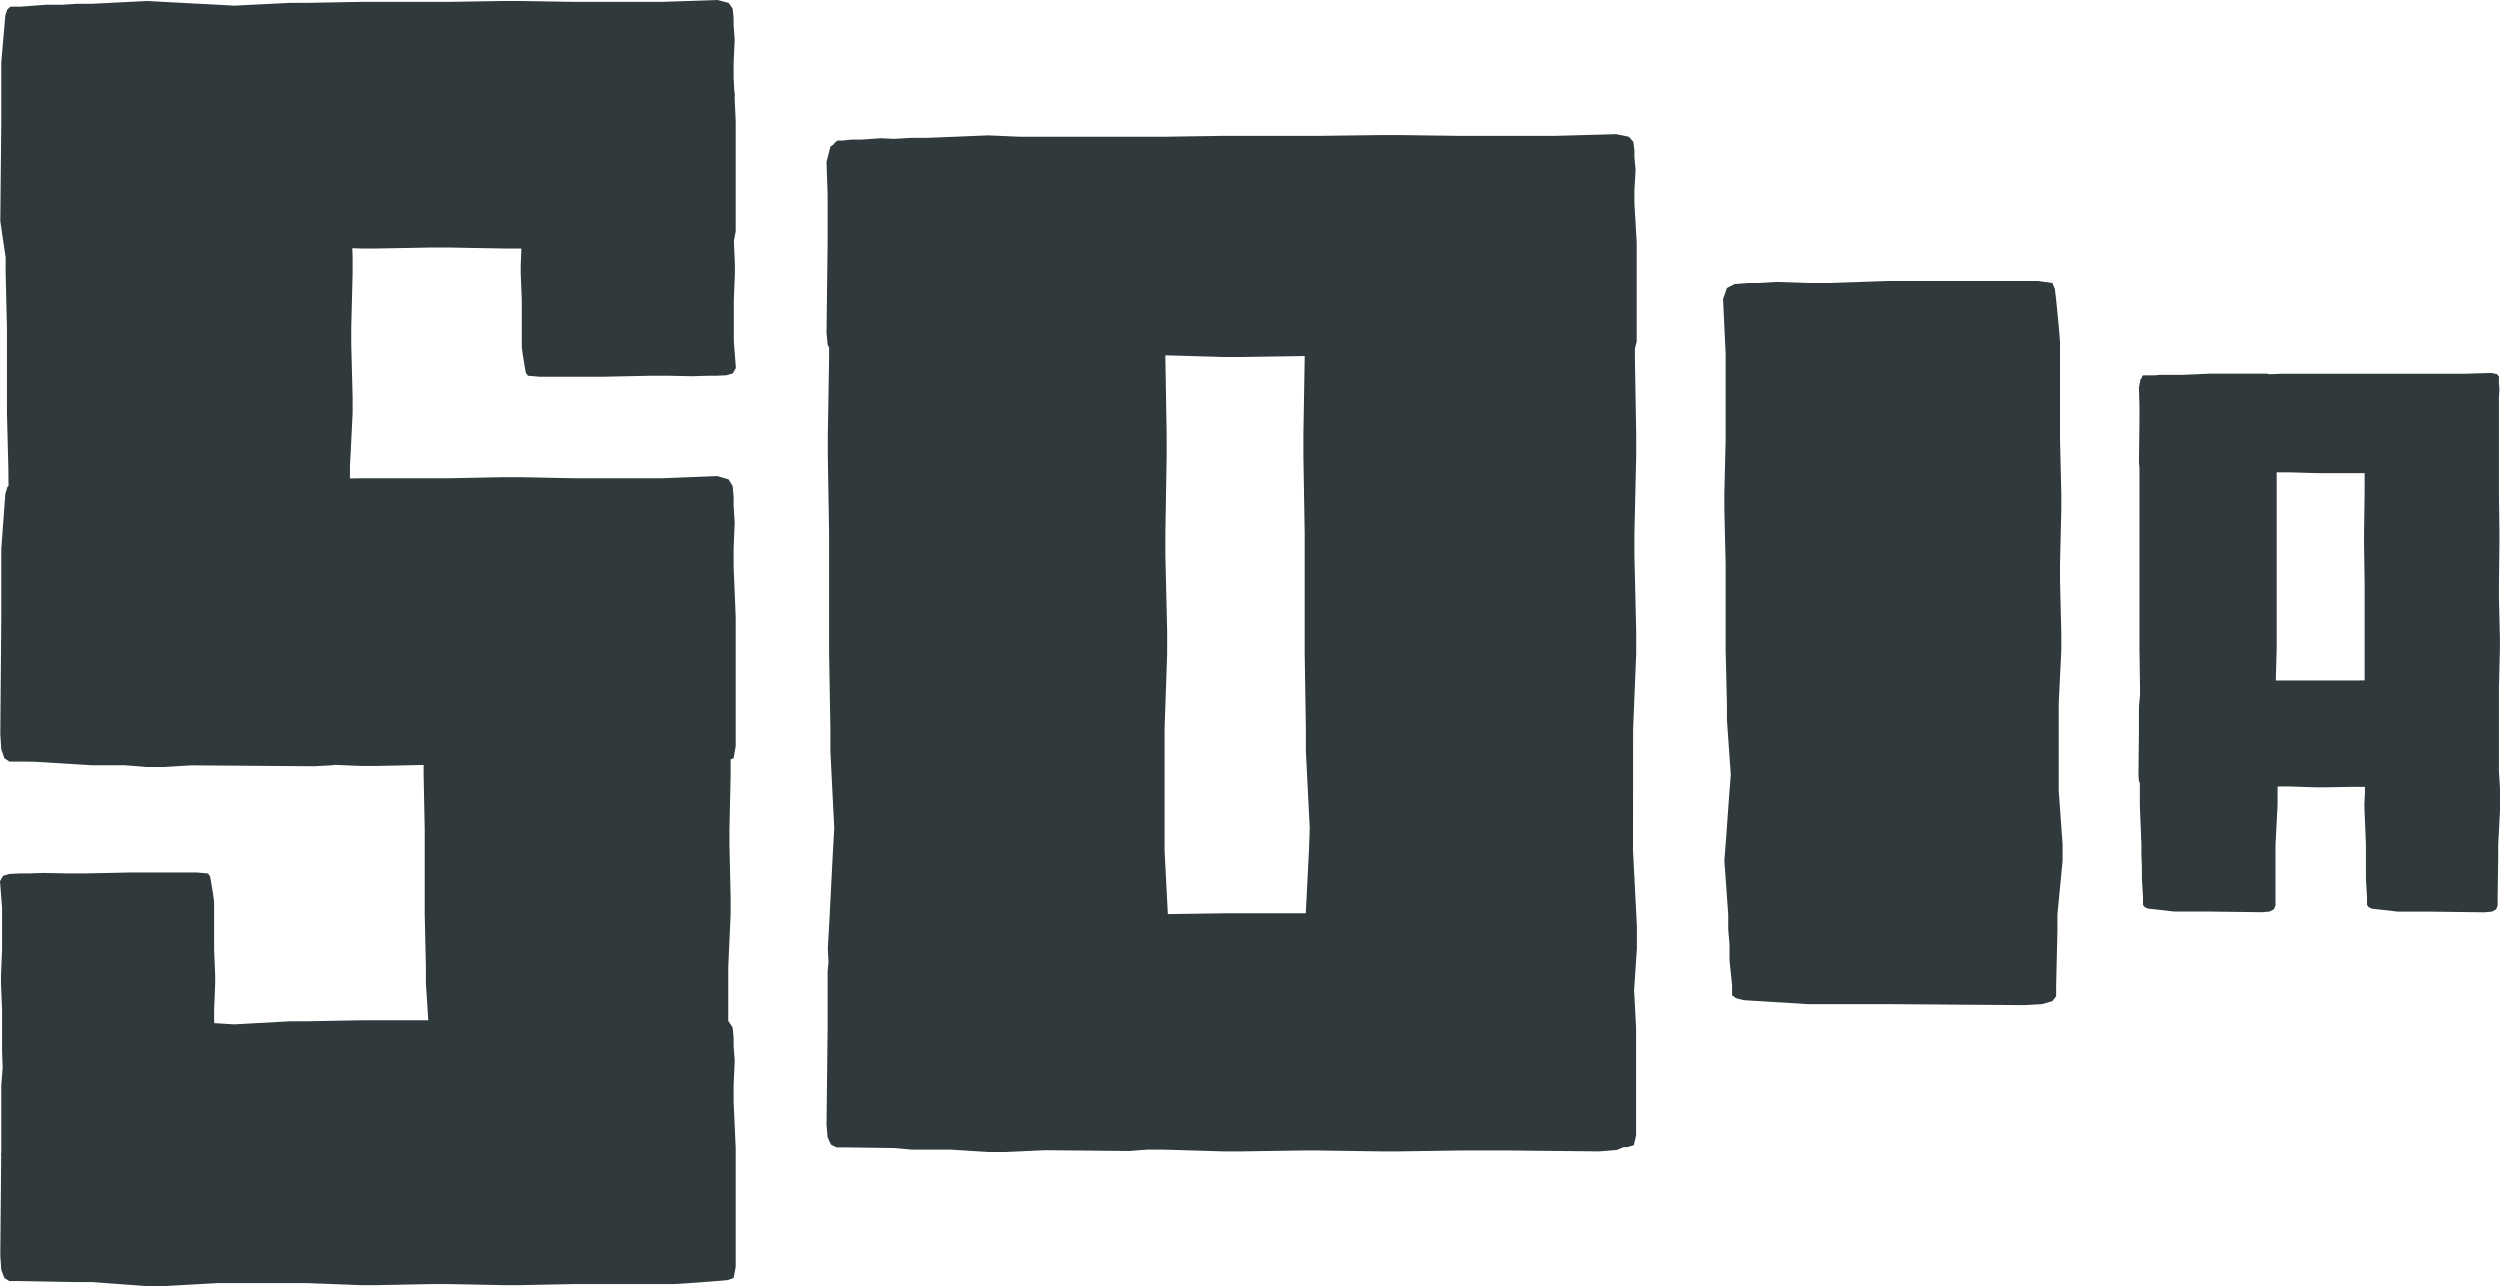
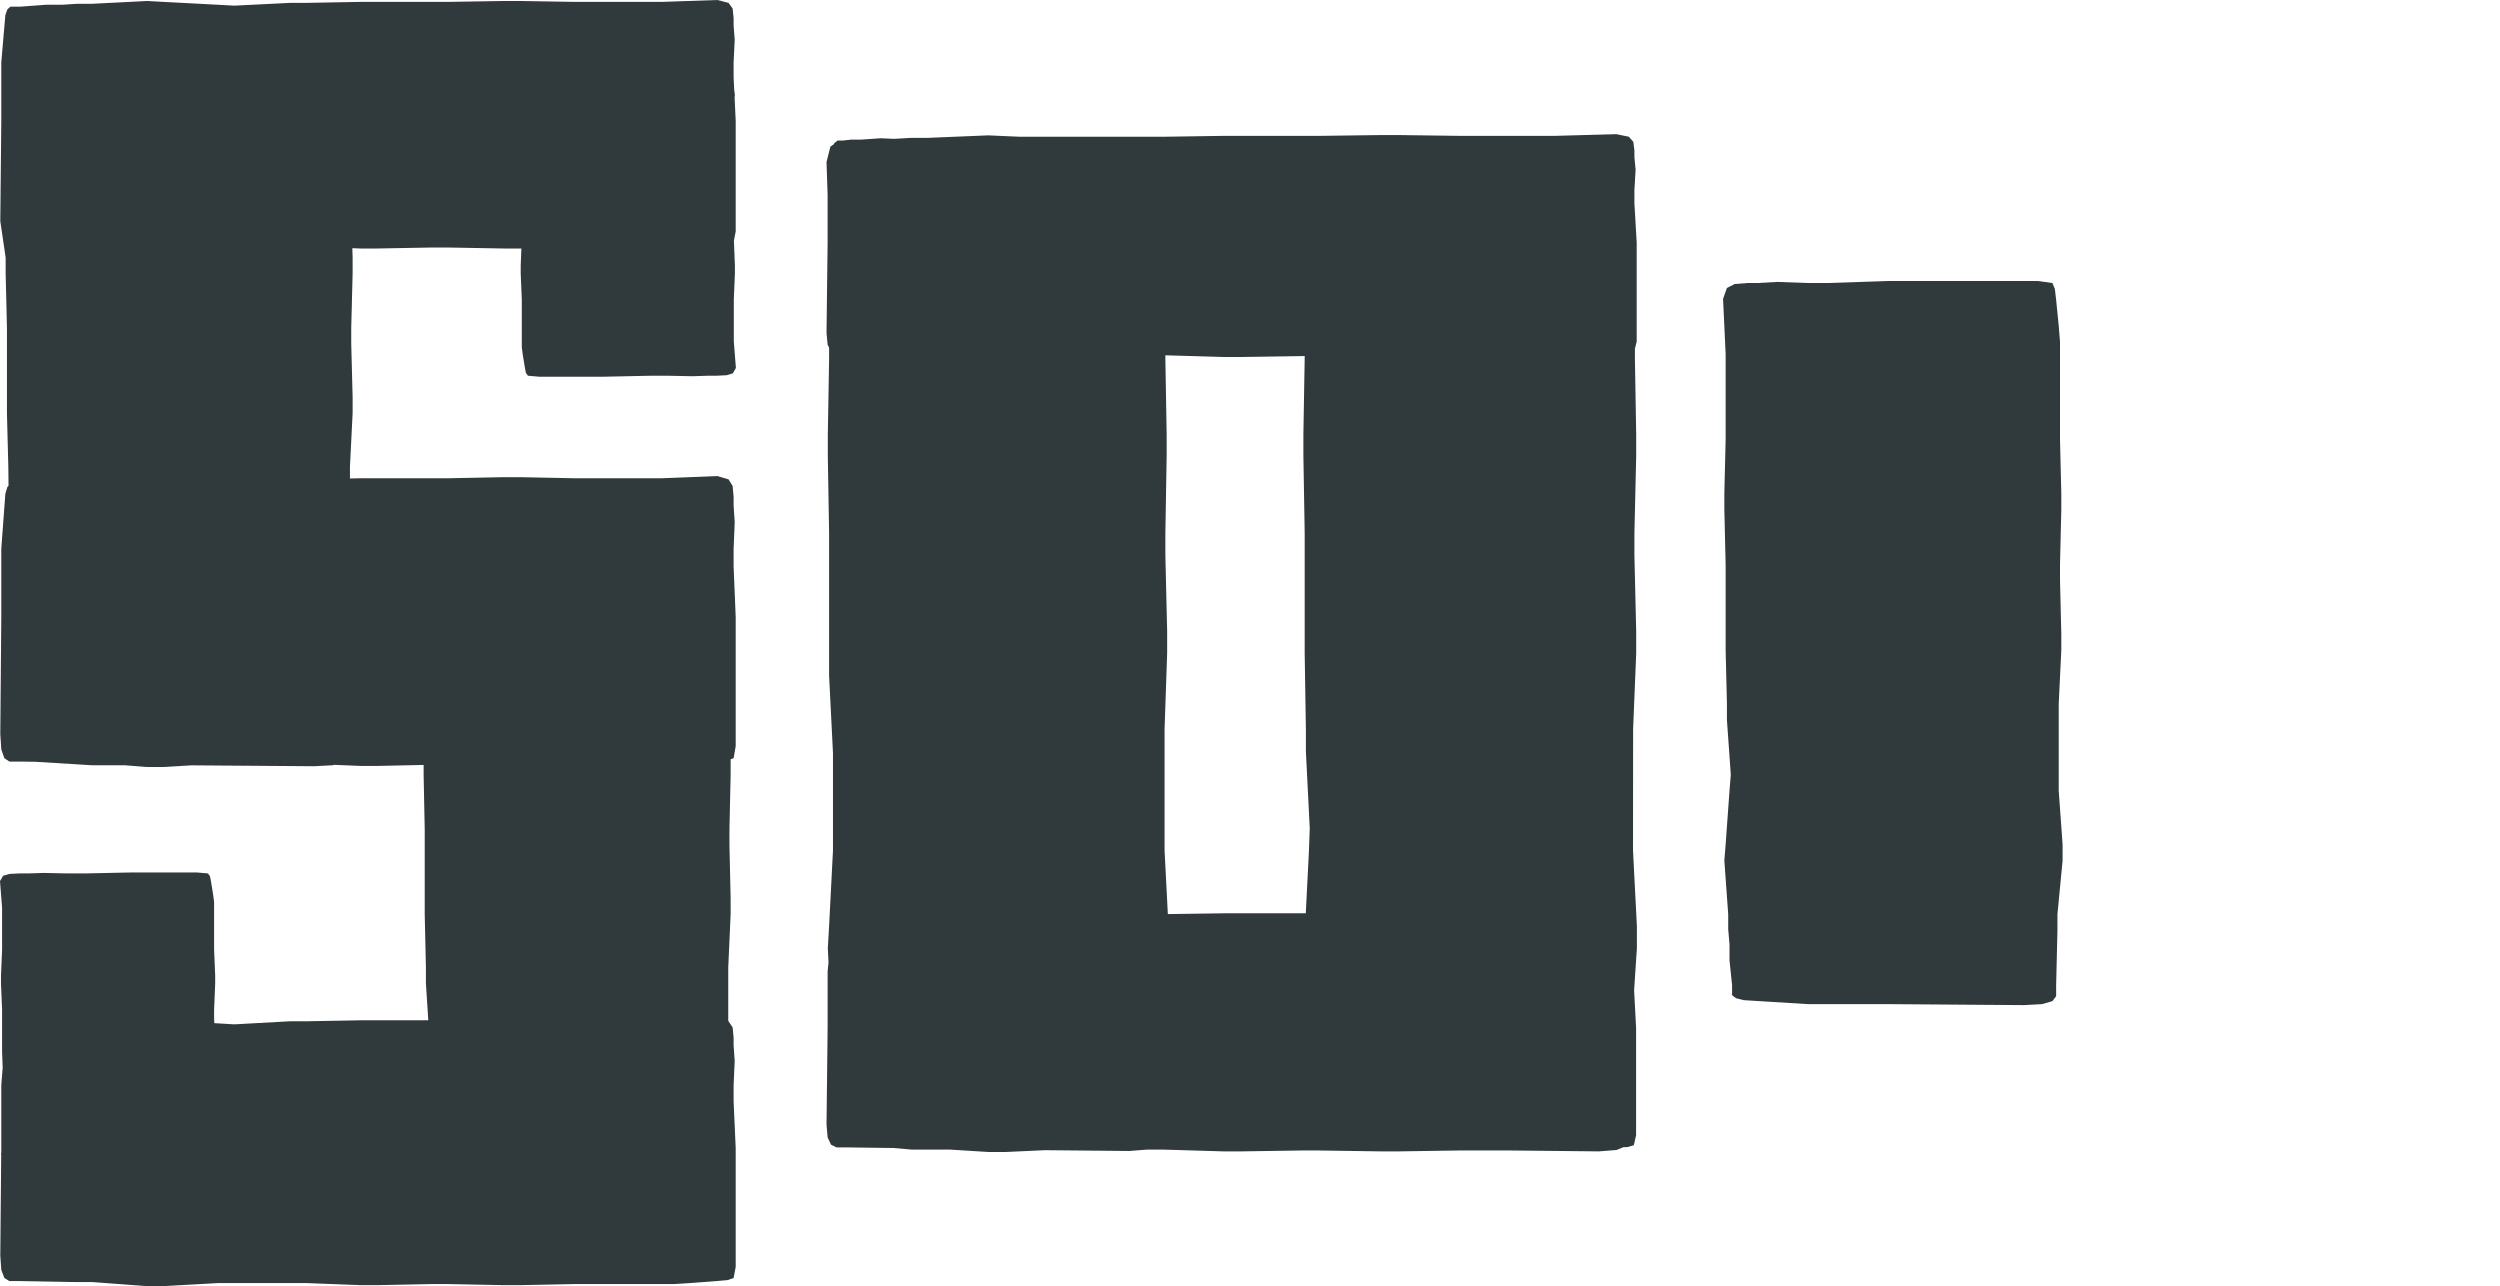
<svg xmlns="http://www.w3.org/2000/svg" viewBox="0 0 252.11 129.7">
  <defs>
    <style>.cls-1{fill:#30393b;}</style>
  </defs>
  <title>Asset 5</title>
  <g id="Layer_2" data-name="Layer 2">
    <g id="Image_Layer" data-name="Image Layer">
      <polygon class="cls-1" points="207.61 70.98 207.87 65.55 207.87 63.94 207.74 58.51 207.74 56.9 207.87 51.37 207.87 49.76 207.74 44.33 207.74 34.47 207.61 32.86 207.35 30.25 207.22 29.14 206.97 28.54 205.54 28.34 190.35 28.34 184.39 28.54 182.32 28.54 179.21 28.43 177.26 28.54 176.22 28.54 174.93 28.64 174.15 29.04 173.76 30.14 174.02 35.68 174.02 44.33 173.89 49.76 173.89 51.37 174.02 56.9 174.02 65.55 174.15 70.98 174.15 72.59 174.54 78.13 174.41 79.74 174.02 85.17 173.89 86.78 174.28 92.21 174.28 93.72 174.41 95.23 174.41 96.84 174.67 99.35 174.67 100.36 175.06 100.66 175.84 100.86 182.32 101.26 190.35 101.26 204.11 101.36 205.93 101.26 206.97 100.96 207.35 100.46 207.35 99.35 207.48 93.82 207.48 92.21 208 86.78 208 85.17 207.61 79.74 207.61 70.98" />
-       <path class="cls-1" d="M252,77.77V73.83L252,72.51V70.66l0-.39,0-.24v-.56l.1-4v-1.2L252,60.18V59l.05-4.12v-1.2L252,49.62v-2.5l0-.07V42.54l0-.45,0-1,0-.57v-.37l.05-.92-.05-.58v-.3l0-.39-.2-.23-.55-.12-2.76.08H244l-2.71,0h-.8l-2.76,0h-4.31l-2.71,0H230l-1.13.05-.23-.06H224.3l-.63,0-.8,0-2.71.12h-.75l-.75,0h-.59l-.25,0-.5.05-.45,0h-.77L216,38l0,.1-.14.14-.16.83.05,1.94v1.53l-.05,4.09.05.53,0,.12v2.34l0,4.05v1.2l0,4.12v6.44l.06,4v.67l-.11,1.13v2.56l-.05,4.4.05.58.09.21,0,1,0,1.2.16,4v1.12l.05,1.13v1.19l.11,1.88v.75l.16.22.31.15,2.65.3h3.29l5.62.07.75-.07.42-.23.16-.37v-.82l0-4.12v-1.2l.21-4V80l0-.69h1.18l2.71.09h.8l2.71-.05h1.41l0,.64-.06,1.2.16,4v1.12l0,1.13v1.19l.11,1.88v.75l.16.22.31.15,2.62.3H245l5.56.07.74-.07.42-.23.15-.37v-.82l.06-4.12v-1.2l.21-4V80Zm-14.25-9.15h-4.31l-2.71,0H230l-.5,0,.09-3.25v-1.2l0-4.05V59l0-4.12v-1.2l0-4.05v-2h1.26l2.71.08h.8l2.71,0h1.39v1.91l-.06,4.05v1.2l.06,4.12v6.44l0,3.18Z" />
-       <path class="cls-1" d="M164.69,73.51,165,65.9V63.65L164.82,56V53.78L165,46V43.78l-.13-7.61v-1l.18-.73v-10l-.23-3.93V19.17l.12-2.05-.12-1.28v-.68l-.11-.86-.45-.51L163,13.53l-6.18.17h-9.67l-6.07-.08h-1.8l-6.19.08h-9.67l-6.07.09h-1.86l-.15,0H102.86l-1.4-.06-1.79-.08-6.08.25H91.91L90.22,14H90.1l-1.27-.06-2,.14h-1l-.81.09h-.55l-.33.26-.05.11-.35.25-.39,1.55.11,3.34v4.82l-.11,9.06.11,1.2.15.3v1.15l-.13,7.61V46l.13,7.75V65.9l.13,7.61v2.26l.39,7.75L84,85.78l-.39,7.61-.13,2.25.07,1.41-.09.92v5.7l-.11,9.74.11,1.29.34.73.56.28h1.24l4.51.06,1.84.16h3.86l3.85.24h1.79l3.93-.18,8.49.08,1.82-.14.11,0h1.51l6.07.18h1.8l6.07-.09h1.8l6.19.09h1.8l6.07-.09h5.28l8.84.09,1.79-.14.71-.29.36,0,.67-.19.23-1V103.67l-.2-3.81.28-4.22V93.39l-.39-7.61ZM132,85.78l-.32,6.32h-8.24l-5.67.08-.33-6.4V73.51l.26-7.61V63.65L117.52,56V53.78l.13-7.75V43.78l-.13-7.61v-.34l5.87.17h1.8l6.07-.09h.31v.26l-.13,7.61V46l.13,7.75V65.9l.12,7.61v2.26l.39,7.75Z" />
+       <path class="cls-1" d="M164.69,73.51,165,65.9V63.65L164.82,56V53.78L165,46V43.78l-.13-7.61v-1l.18-.73v-10l-.23-3.93V19.17l.12-2.05-.12-1.28v-.68l-.11-.86-.45-.51L163,13.53l-6.18.17h-9.67l-6.07-.08h-1.8l-6.19.08h-9.67l-6.07.09h-1.86l-.15,0H102.86l-1.4-.06-1.79-.08-6.08.25H91.91L90.22,14H90.1l-1.27-.06-2,.14h-1l-.81.09h-.55l-.33.26-.05.11-.35.25-.39,1.55.11,3.34v4.82l-.11,9.06.11,1.2.15.3v1.15l-.13,7.61V46l.13,7.75V65.9v2.26l.39,7.75L84,85.78l-.39,7.61-.13,2.25.07,1.41-.09.92v5.7l-.11,9.74.11,1.29.34.73.56.28h1.24l4.51.06,1.84.16h3.86l3.85.24h1.79l3.93-.18,8.49.08,1.82-.14.11,0h1.51l6.07.18h1.8l6.07-.09h1.8l6.19.09h1.8l6.07-.09h5.28l8.84.09,1.79-.14.71-.29.36,0,.67-.19.23-1V103.67l-.2-3.81.28-4.22V93.39l-.39-7.61ZM132,85.78l-.32,6.32h-8.24l-5.67.08-.33-6.4V73.51l.26-7.61V63.65L117.52,56V53.78l.13-7.75V43.78l-.13-7.61v-.34l5.87.17h1.8l6.07-.09h.31v.26l-.13,7.61V46l.13,7.75V65.9l.12,7.61v2.26l.39,7.75Z" />
      <polygon class="cls-1" points="73.98 55.34 74.09 52.67 73.98 51.01 73.98 50.12 73.88 49.01 73.47 48.34 72.35 48.01 66.73 48.23 57.95 48.23 52.43 48.12 50.8 48.12 45.18 48.23 36.39 48.23 35.29 48.25 35.29 47.07 35.56 41.67 35.56 40.07 35.42 34.67 35.42 33.07 35.56 27.57 35.56 25.98 35.53 25.03 36.39 25.06 38.03 25.06 43.54 24.96 45.18 24.96 50.8 25.06 52.43 25.06 52.58 25.06 52.51 26.8 52.51 27.58 52.62 30.22 52.62 35.01 52.72 35.79 52.93 37.06 53.03 37.6 53.24 37.89 54.39 37.99 60.86 37.99 65.66 37.89 67.33 37.89 69.83 37.94 71.4 37.89 72.23 37.89 73.27 37.84 73.9 37.65 74.21 37.11 74 34.42 74 30.22 74.11 27.58 74.11 26.8 74.01 24.27 74.19 23.34 74.19 12.19 74.08 9.82 74.11 9.6 74.04 9.04 73.98 7.81 73.98 6.29 74.09 4 73.98 2.57 73.98 1.81 73.88 0.86 73.47 0.29 72.35 0 66.73 0.19 57.95 0.19 52.43 0.1 50.8 0.1 45.18 0.19 36.39 0.19 30.88 0.29 29.24 0.29 23.62 0.57 21.99 0.48 16.47 0.19 14.84 0.1 9.32 0.38 7.79 0.38 6.26 0.48 4.63 0.48 2.07 0.67 1.05 0.67 0.74 0.95 0.54 1.52 0.13 6.29 0.13 12.19 0.03 22.3 0.57 25.98 0.57 27.57 0.7 33.07 0.7 41.67 0.84 47.07 0.86 48.99 0.74 49.12 0.54 49.79 0.13 55.34 0.13 62.23 0.03 74.02 0.13 75.57 0.44 76.46 0.95 76.8 2.07 76.8 3.53 76.82 9.25 77.17 12.56 77.17 14.84 77.35 16.47 77.35 19.3 77.18 31.69 77.27 33.56 77.17 33.69 77.13 36.39 77.24 38.03 77.24 42.72 77.14 42.72 78.13 42.83 83.61 42.83 92.18 42.95 97.56 42.95 99.16 43.19 102.89 36.39 102.89 30.88 102.99 29.24 102.99 23.62 103.3 21.99 103.2 21.61 103.18 21.59 102.64 21.59 101.86 21.7 99.17 21.7 98.39 21.59 95.75 21.59 90.96 21.49 90.18 21.28 88.91 21.18 88.37 20.97 88.08 19.82 87.98 13.35 87.98 8.55 88.08 6.88 88.08 4.38 88.03 2.82 88.08 1.98 88.08 0.94 88.13 0.31 88.32 0 88.86 0.21 91.55 0.21 95.75 0.1 98.39 0.1 99.17 0.21 101.86 0.21 106.06 0.27 107.66 0.13 109.44 0.13 115.78 0.13 116.21 0.1 116.37 0.12 116.53 0.03 126.63 0.13 128.06 0.44 128.88 0.95 129.19 2.07 129.19 7.69 129.29 9.32 129.29 14.84 129.7 16.47 129.7 21.99 129.39 30.88 129.39 36.39 129.6 38.03 129.6 43.54 129.49 45.18 129.49 50.8 129.6 52.43 129.6 57.95 129.49 67.96 129.49 69.59 129.39 72.25 129.19 73.37 129.09 73.98 128.88 74.19 127.76 74.19 115.78 73.98 111.07 73.98 109.44 74.09 106.98 73.98 105.45 73.98 104.63 73.88 103.61 73.47 102.99 73.44 102.98 73.44 97.56 73.68 92.18 73.68 90.59 73.56 85.21 73.56 83.61 73.68 78.13 73.68 76.57 73.98 76.46 74.19 75.24 74.19 62.23 73.98 57.12 73.98 55.34" />
    </g>
  </g>
</svg>